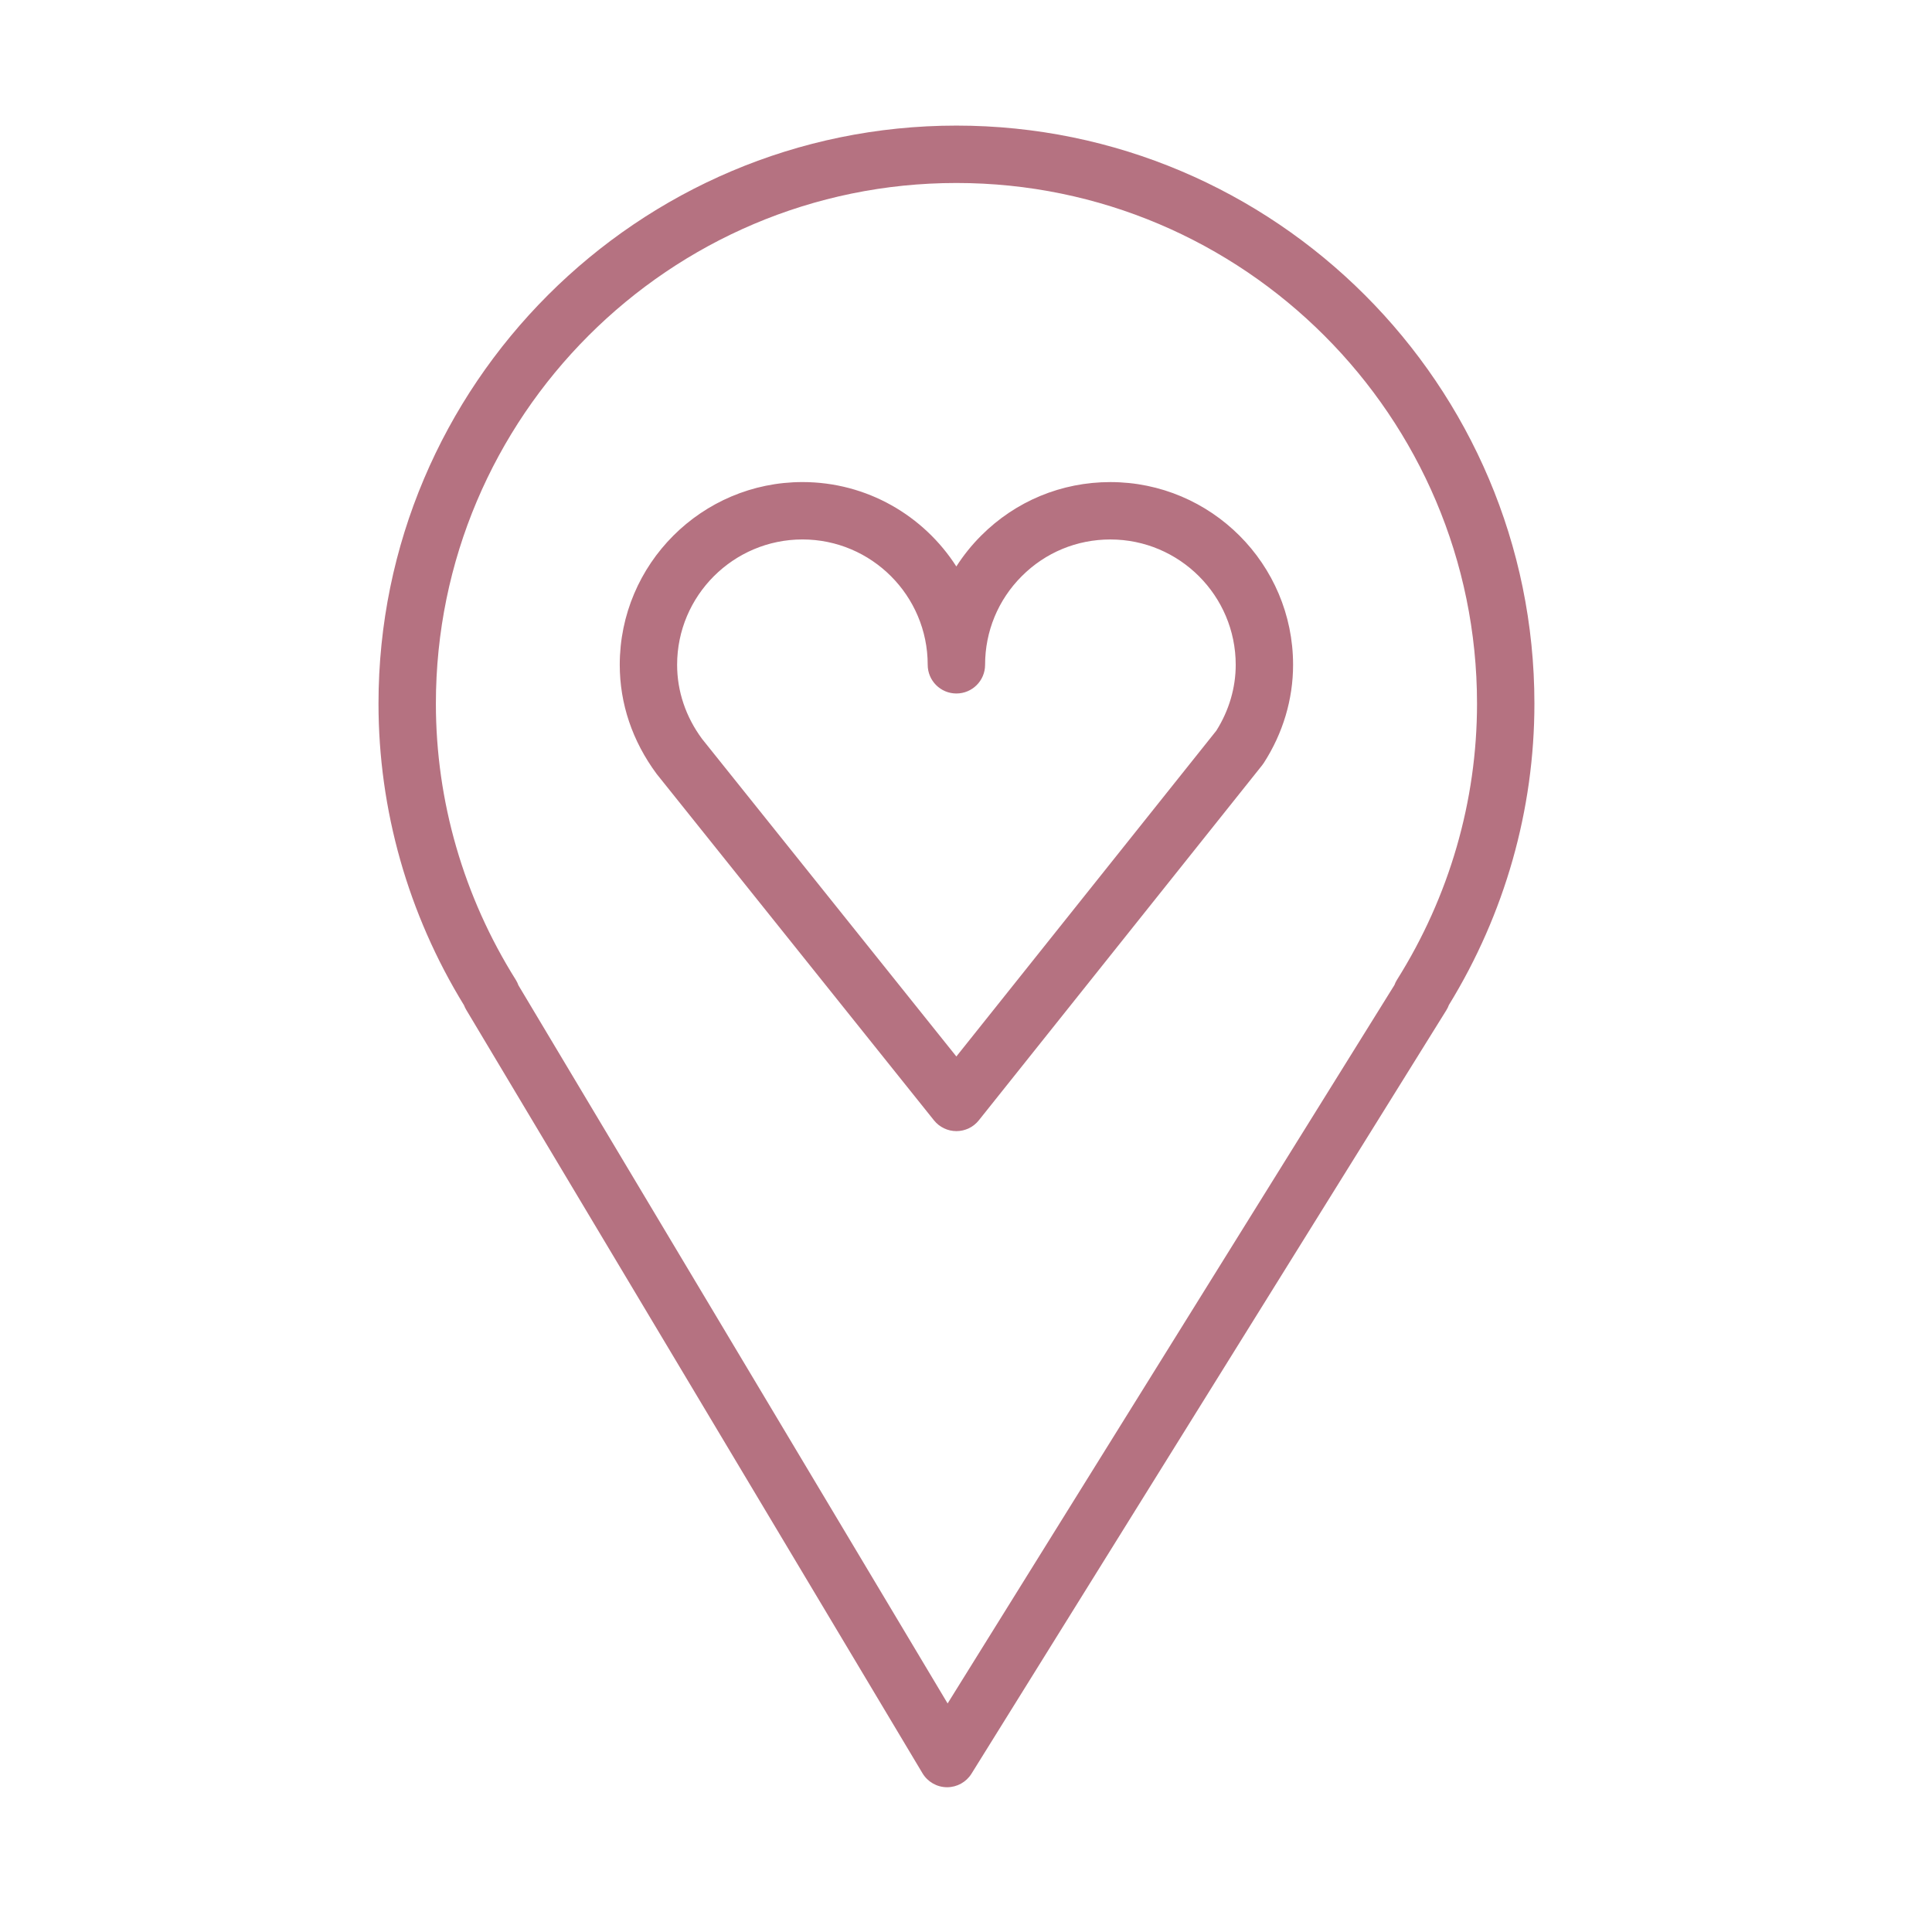
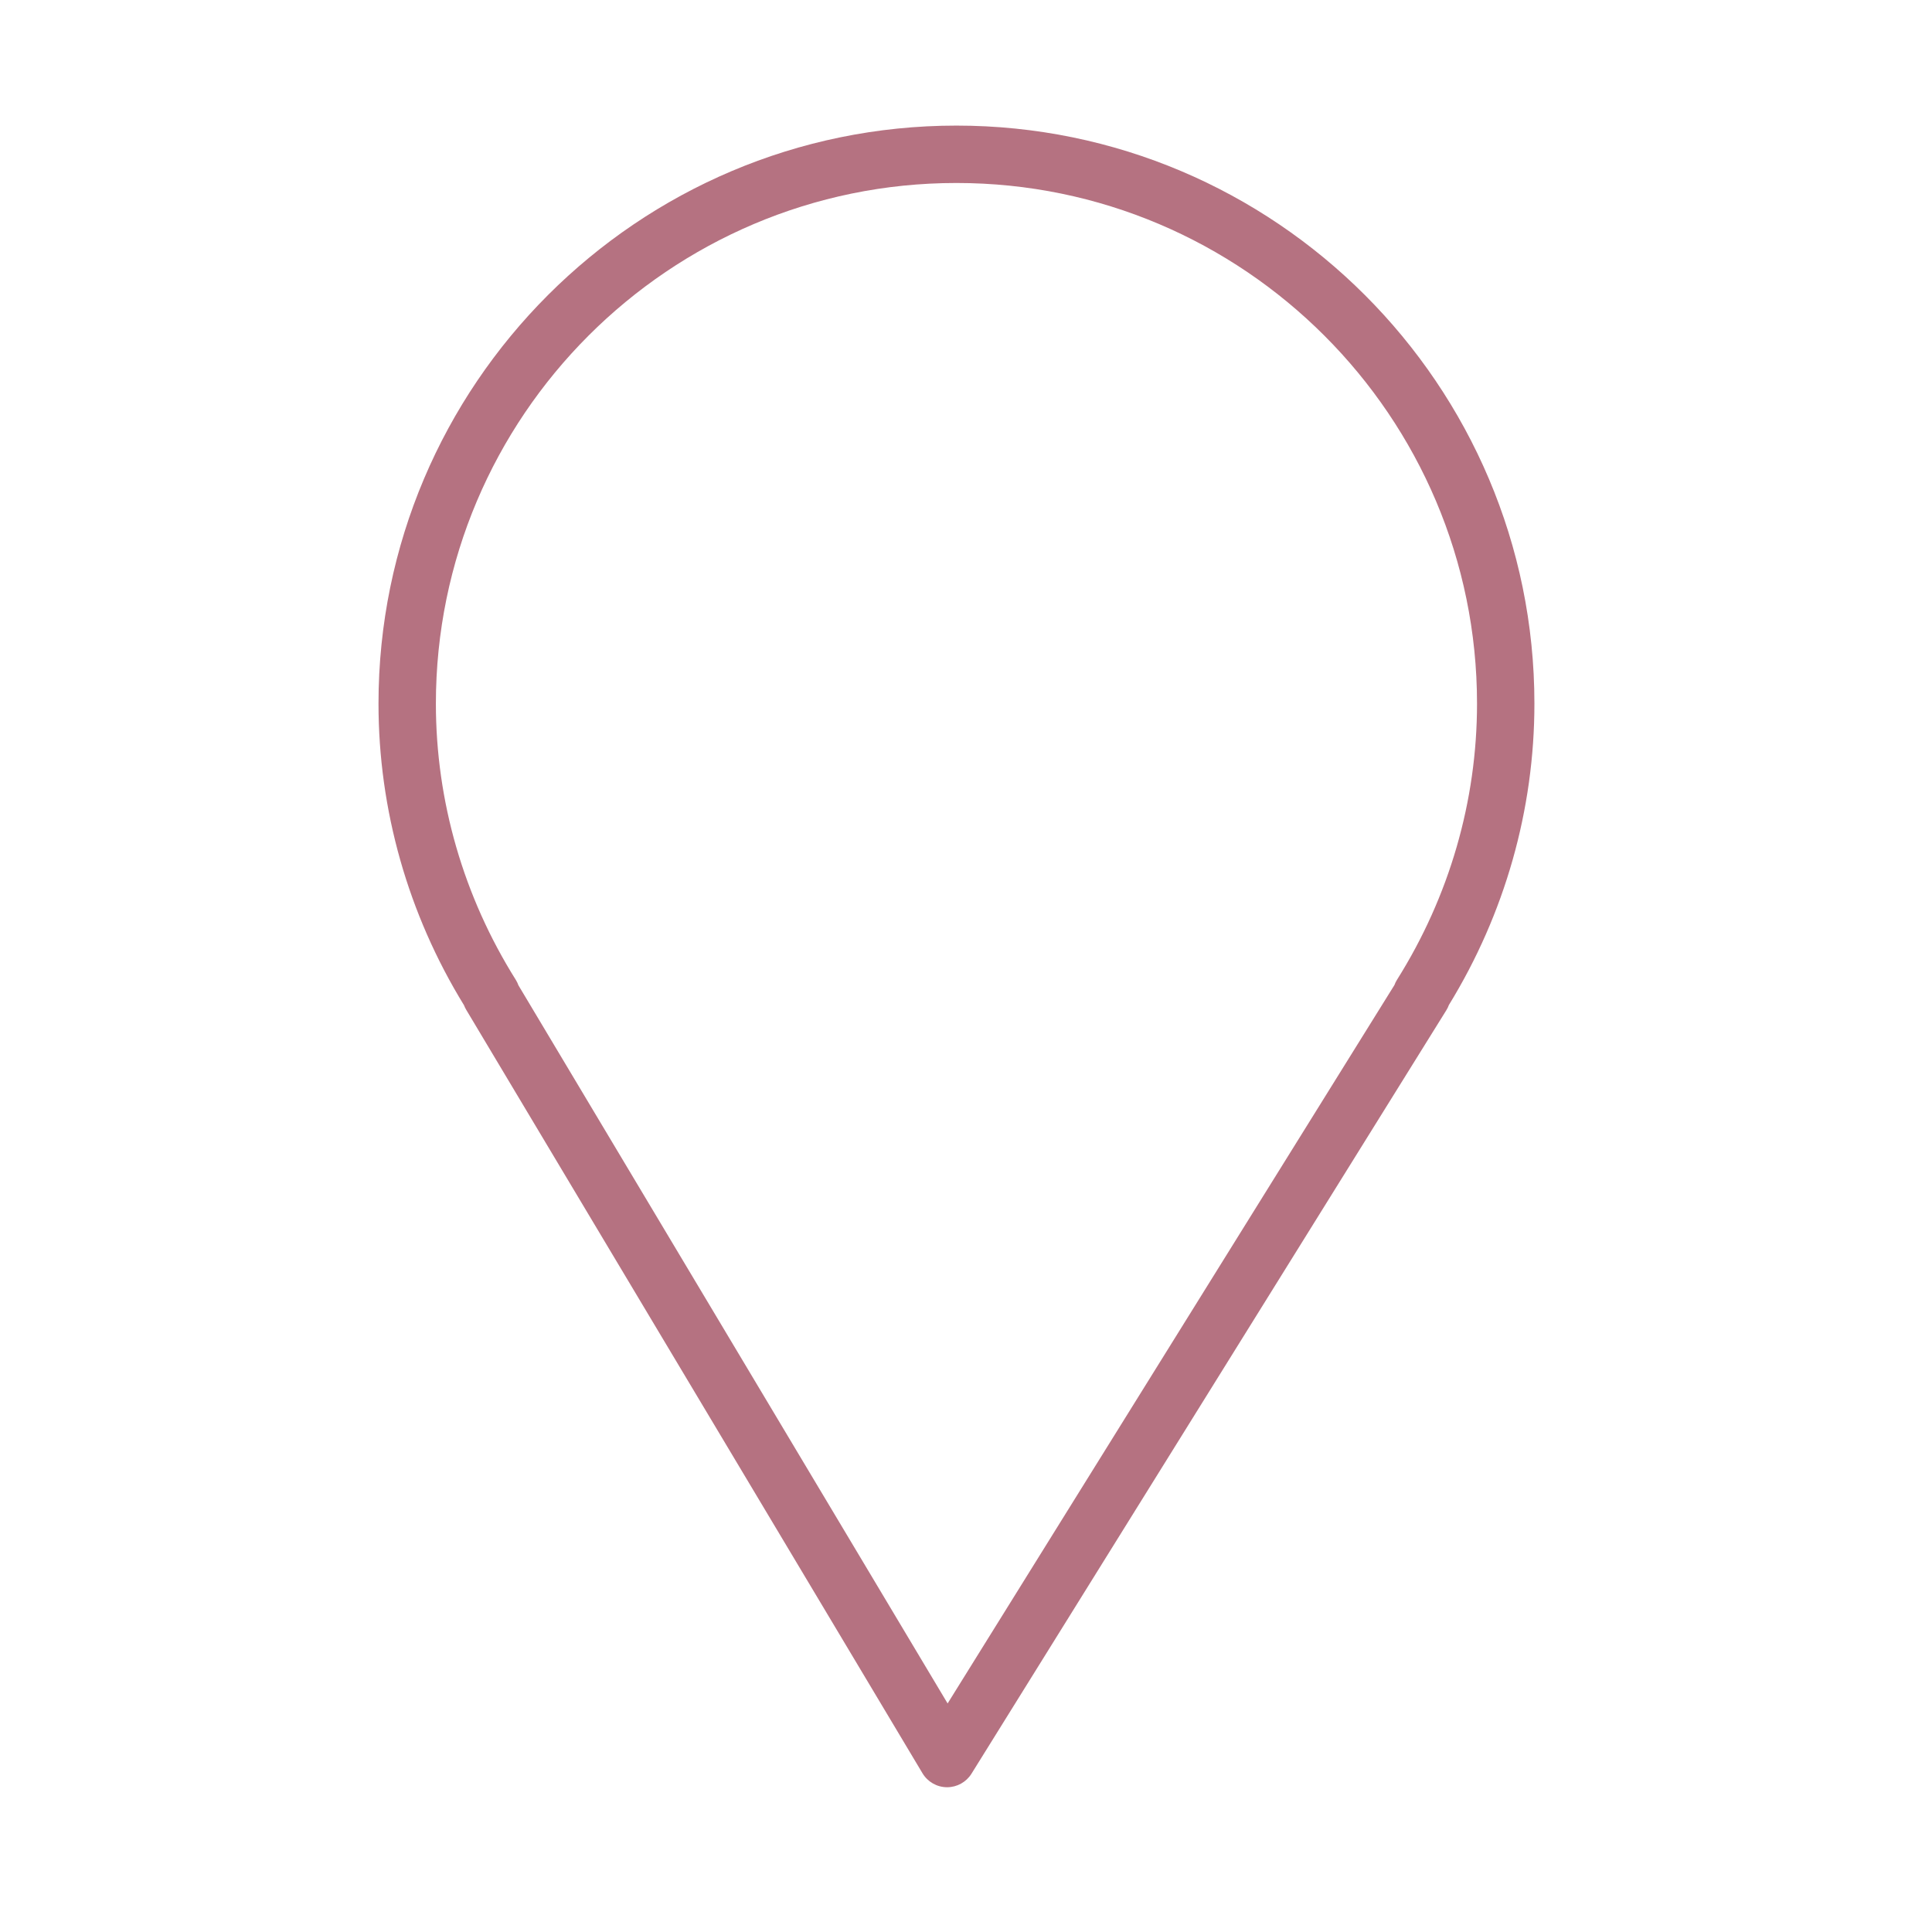
<svg xmlns="http://www.w3.org/2000/svg" width="101" height="101" viewBox="0 0 101 101" fill="none">
  <path d="M49.998 6.566C33.34 6.566 19.787 20.121 19.787 36.783C19.787 42.338 21.331 47.782 24.257 52.551C24.288 52.632 24.326 52.712 24.372 52.788L48.226 92.702C48.495 93.151 48.977 93.428 49.5 93.432C49.504 93.432 49.509 93.432 49.513 93.432C50.031 93.432 50.513 93.164 50.787 92.724L75.612 52.81C75.666 52.724 75.71 52.633 75.744 52.539C78.67 47.771 80.215 42.33 80.215 36.782C80.215 20.121 66.659 6.566 49.998 6.566ZM73.031 51.221C72.976 51.309 72.931 51.401 72.897 51.496L49.539 89.052L27.104 51.512C27.068 51.411 27.021 51.314 26.963 51.221C24.231 46.868 22.787 41.876 22.787 36.783C22.787 21.776 34.994 9.566 49.998 9.566C65.006 9.566 77.215 21.775 77.215 36.783C77.215 41.874 75.769 46.866 73.031 51.221Z" fill="#B57281" />
-   <path d="M58.047 25.202C58.047 25.202 58.046 25.202 58.045 25.202C55.493 25.202 53.095 26.196 51.292 28.001C50.797 28.497 50.363 29.037 49.995 29.613C48.296 26.962 45.326 25.201 41.952 25.201C36.684 25.201 32.399 29.487 32.399 34.754C32.399 36.782 33.054 38.738 34.327 40.458L48.827 58.57C49.112 58.925 49.542 59.132 49.998 59.132H49.999C50.455 59.132 50.886 58.924 51.17 58.568L65.981 40.006C66.012 39.966 66.042 39.926 66.069 39.883C67.07 38.331 67.599 36.557 67.599 34.755C67.6 29.488 63.314 25.202 58.047 25.202ZM63.587 38.197L49.996 55.23L36.703 38.629C35.849 37.475 35.398 36.135 35.398 34.754C35.398 31.141 38.338 28.201 41.951 28.201C45.561 28.201 48.498 31.141 48.498 34.754C48.498 35.583 49.169 36.254 49.998 36.254C50.827 36.254 51.498 35.583 51.498 34.754C51.498 33.004 52.179 31.358 53.415 30.121C54.651 28.883 56.295 28.202 58.045 28.202C58.046 28.202 58.047 28.202 58.047 28.202C61.66 28.202 64.6 31.142 64.6 34.755C64.6 35.956 64.25 37.145 63.587 38.197Z" fill="#B57281" />
</svg>